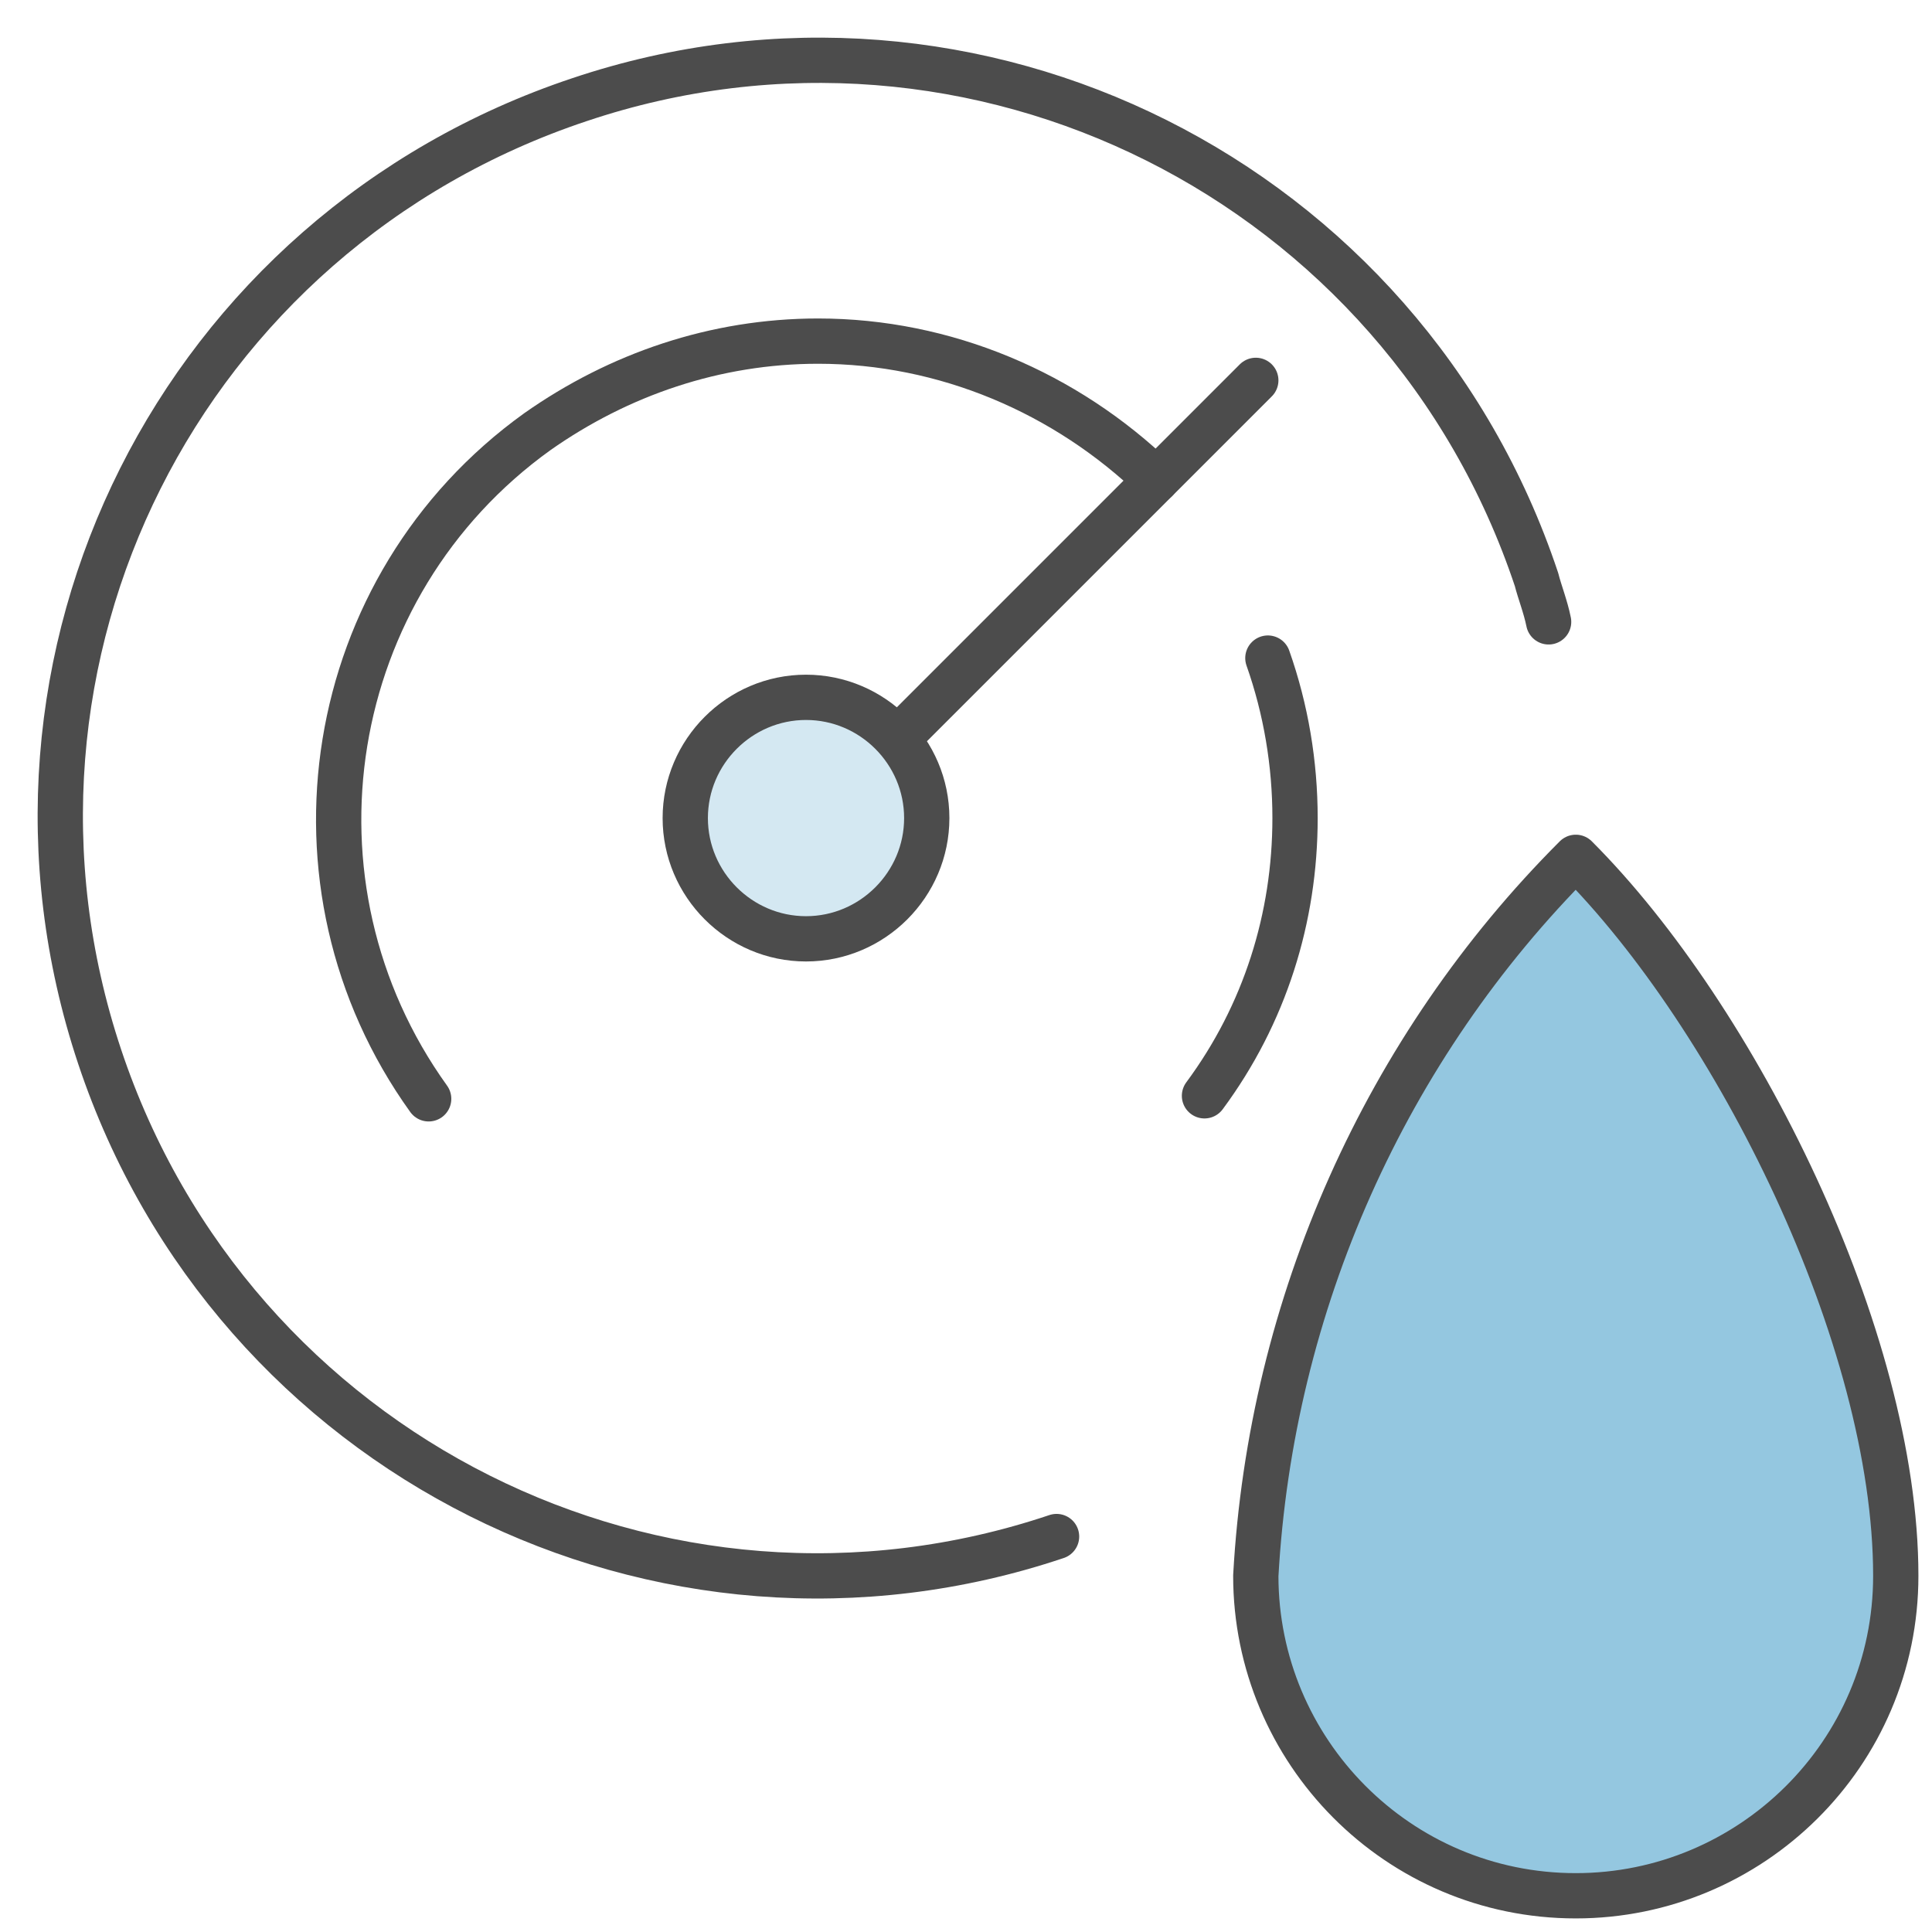
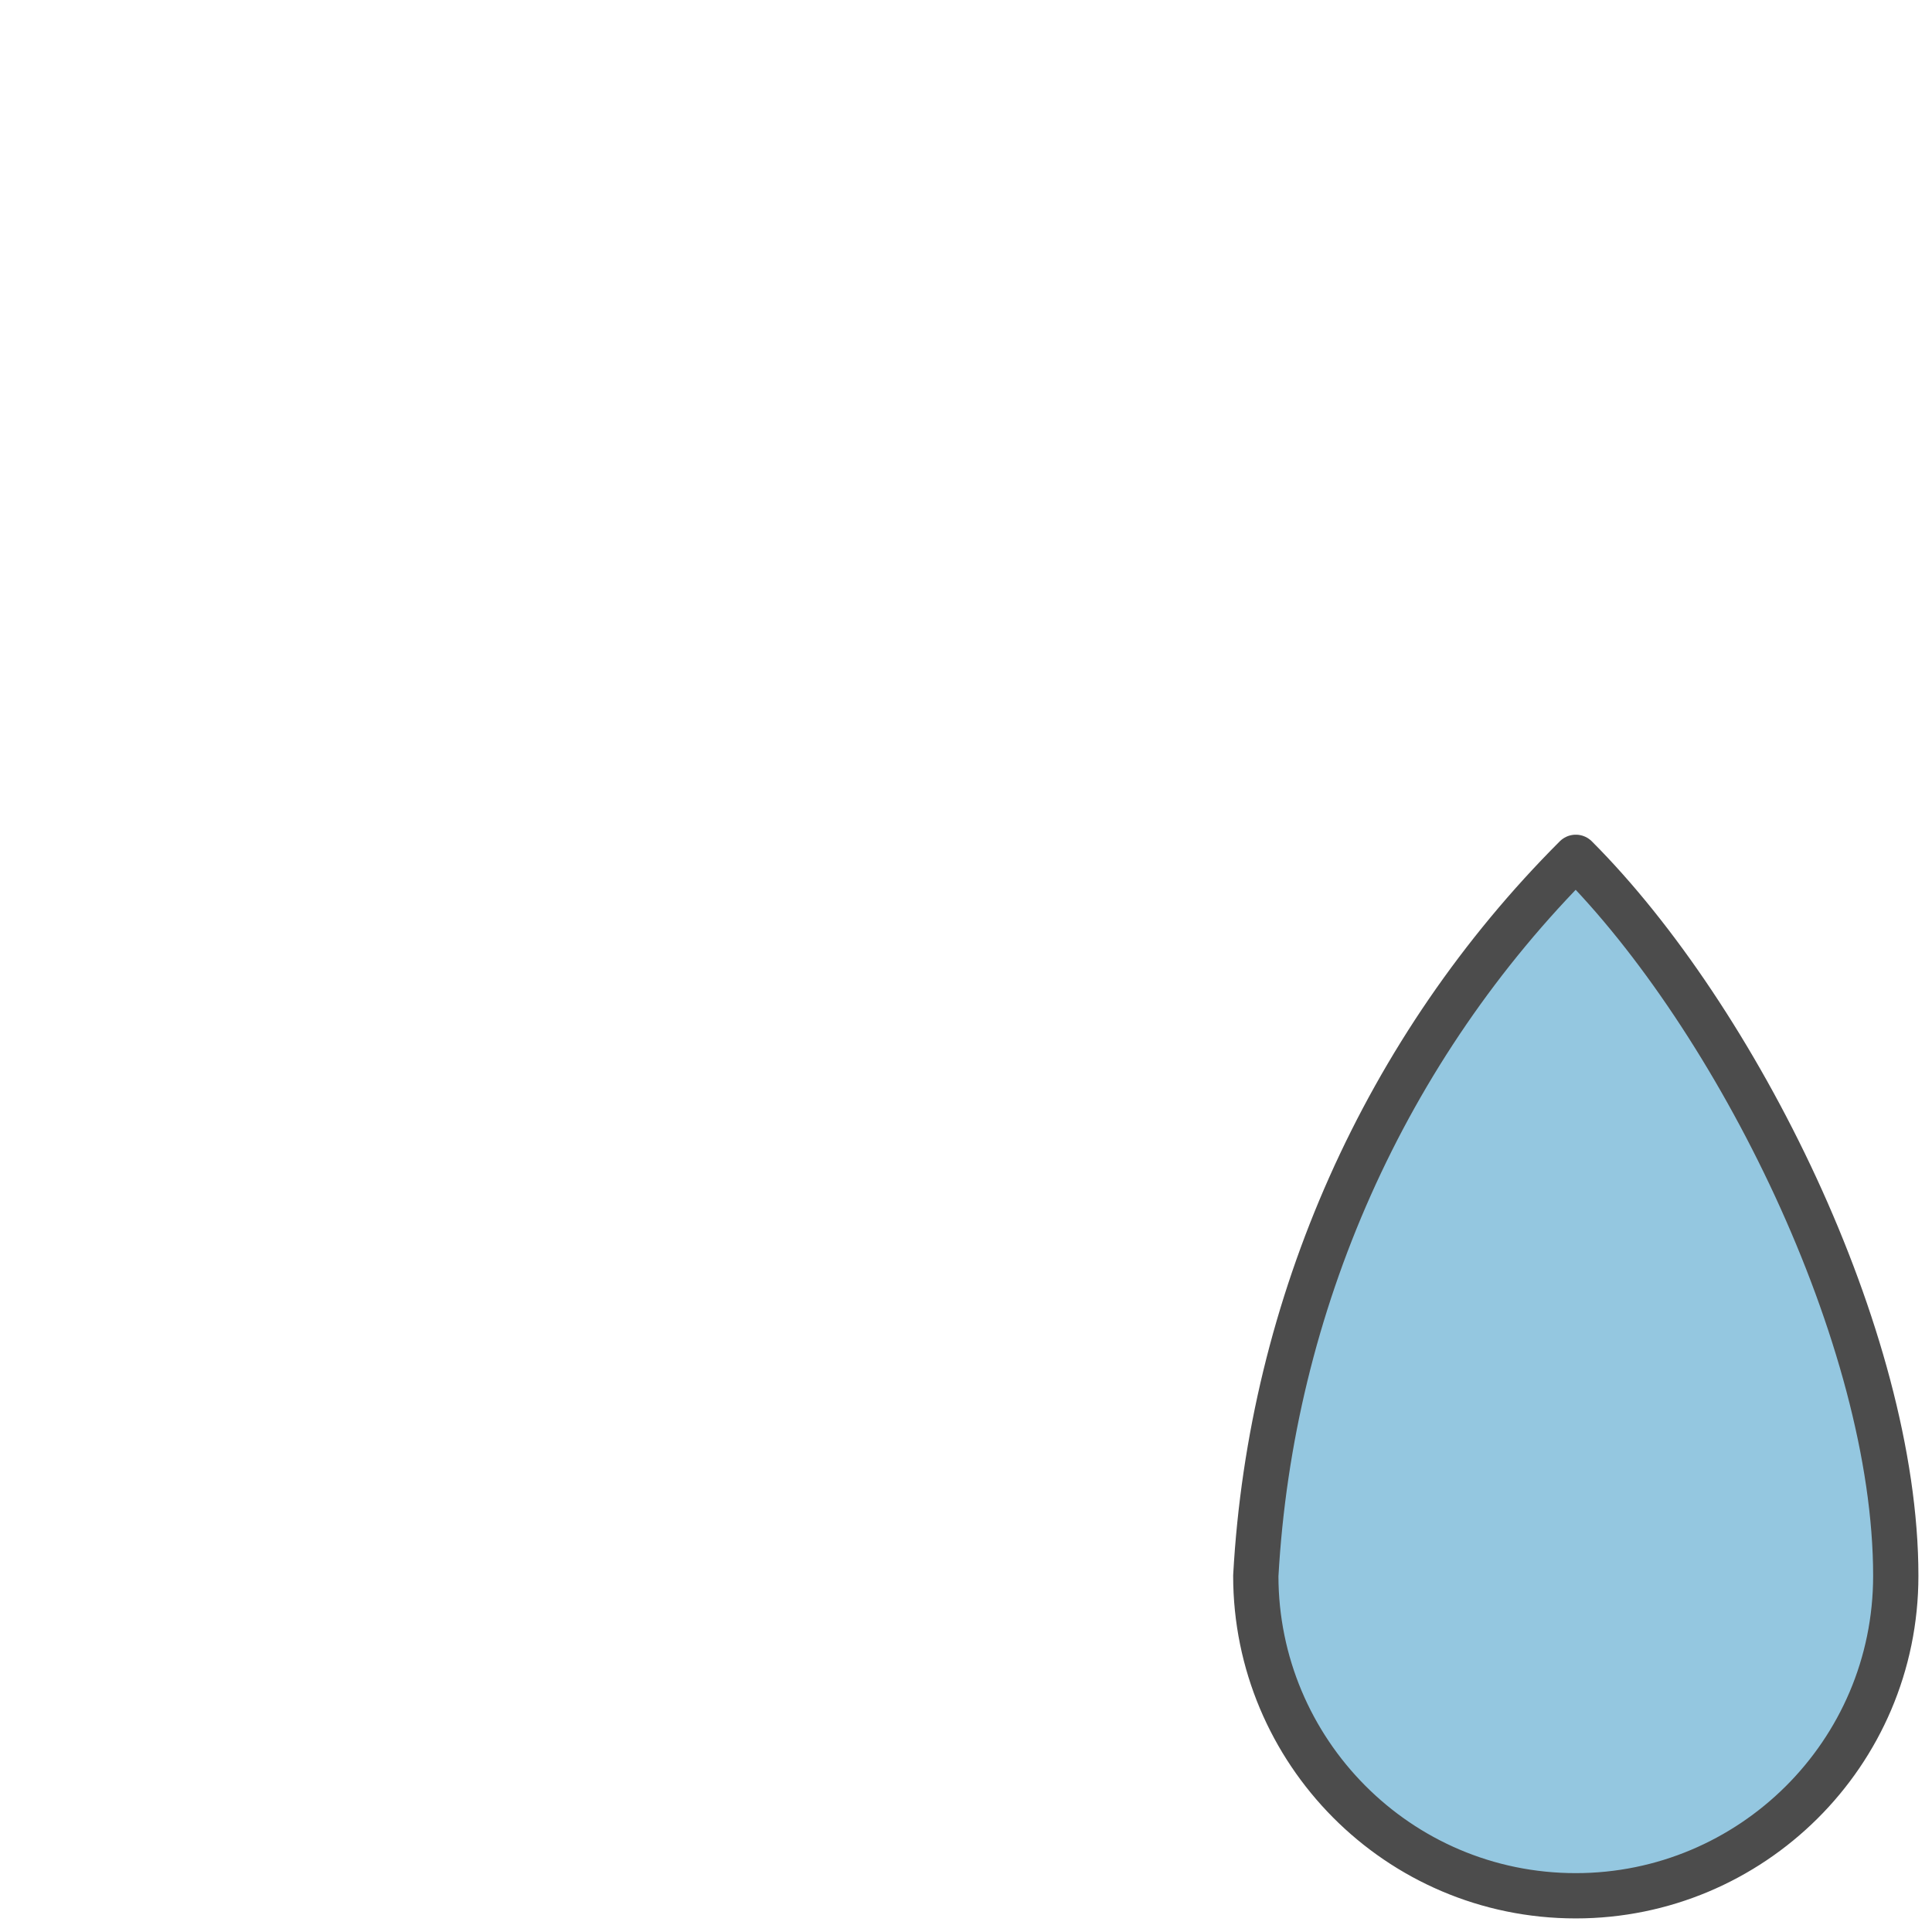
<svg xmlns="http://www.w3.org/2000/svg" viewBox="0 0 64 64">
-   <path d="M35,50.9c-13.1,4.4-27.3-2.7-31.7-15.9S6,7.7,19.2,3.3c13.1-4.4,27.3,2.7,31.7,15.9.1.4.3.9.4,1.4" style="fill:none; stroke:#4c4c4c; stroke-linecap:round; stroke-linejoin:round; stroke-width:1.5px;" />
-   <path d="M41.6,52.2c0,5.8,4.7,10.6,10.6,10.6,5.8,0,10.6-4.7,10.6-10.6,0-7.9-5.3-18.5-10.6-23.8-6.3,6.3-10.1,14.8-10.6,23.8Z" style="fill:#94c7e0; stroke:#4c4c4c; stroke-linecap:round; stroke-linejoin:round; stroke-width:1.5px;" />
-   <path d="M42,21.8c.6,1.7.9,3.5.9,5.3,0,3.3-1,6.5-3,9.2" style="fill:none; stroke:#4c4c4c; stroke-linecap:round; stroke-linejoin:round; stroke-width:1.5px;" />
-   <path d="M14.2,36.4c-5.1-7.1-3.5-17,3.6-22.1,2.7-1.9,5.9-3,9.3-3,4.2,0,8.2,1.7,11.2,4.6" style="fill:none; stroke:#4c4c4c; stroke-linecap:round; stroke-linejoin:round; stroke-width:1.5px;" />
-   <path d="M22.7,27.1c0,2.2,1.8,4,4,4s4-1.8,4-4-1.8-4-4-4-4,1.8-4,4" style="fill:#d4e8f2; stroke:#4c4c4c; stroke-linecap:round; stroke-linejoin:round; stroke-width:1.5px;" />
-   <path d="M29.9,24.3l11.7-11.7" style="fill:none; stroke:#4c4c4c; stroke-linecap:round; stroke-linejoin:round; stroke-width:1.5px;" />
+   <path d="M41.6,52.2c0,5.8,4.7,10.6,10.6,10.6,5.8,0,10.6-4.7,10.6-10.6,0-7.9-5.3-18.5-10.6-23.8-6.3,6.3-10.1,14.8-10.6,23.8" style="fill:#94c7e0; stroke:#4c4c4c; stroke-linecap:round; stroke-linejoin:round; stroke-width:1.5px;" />
</svg>